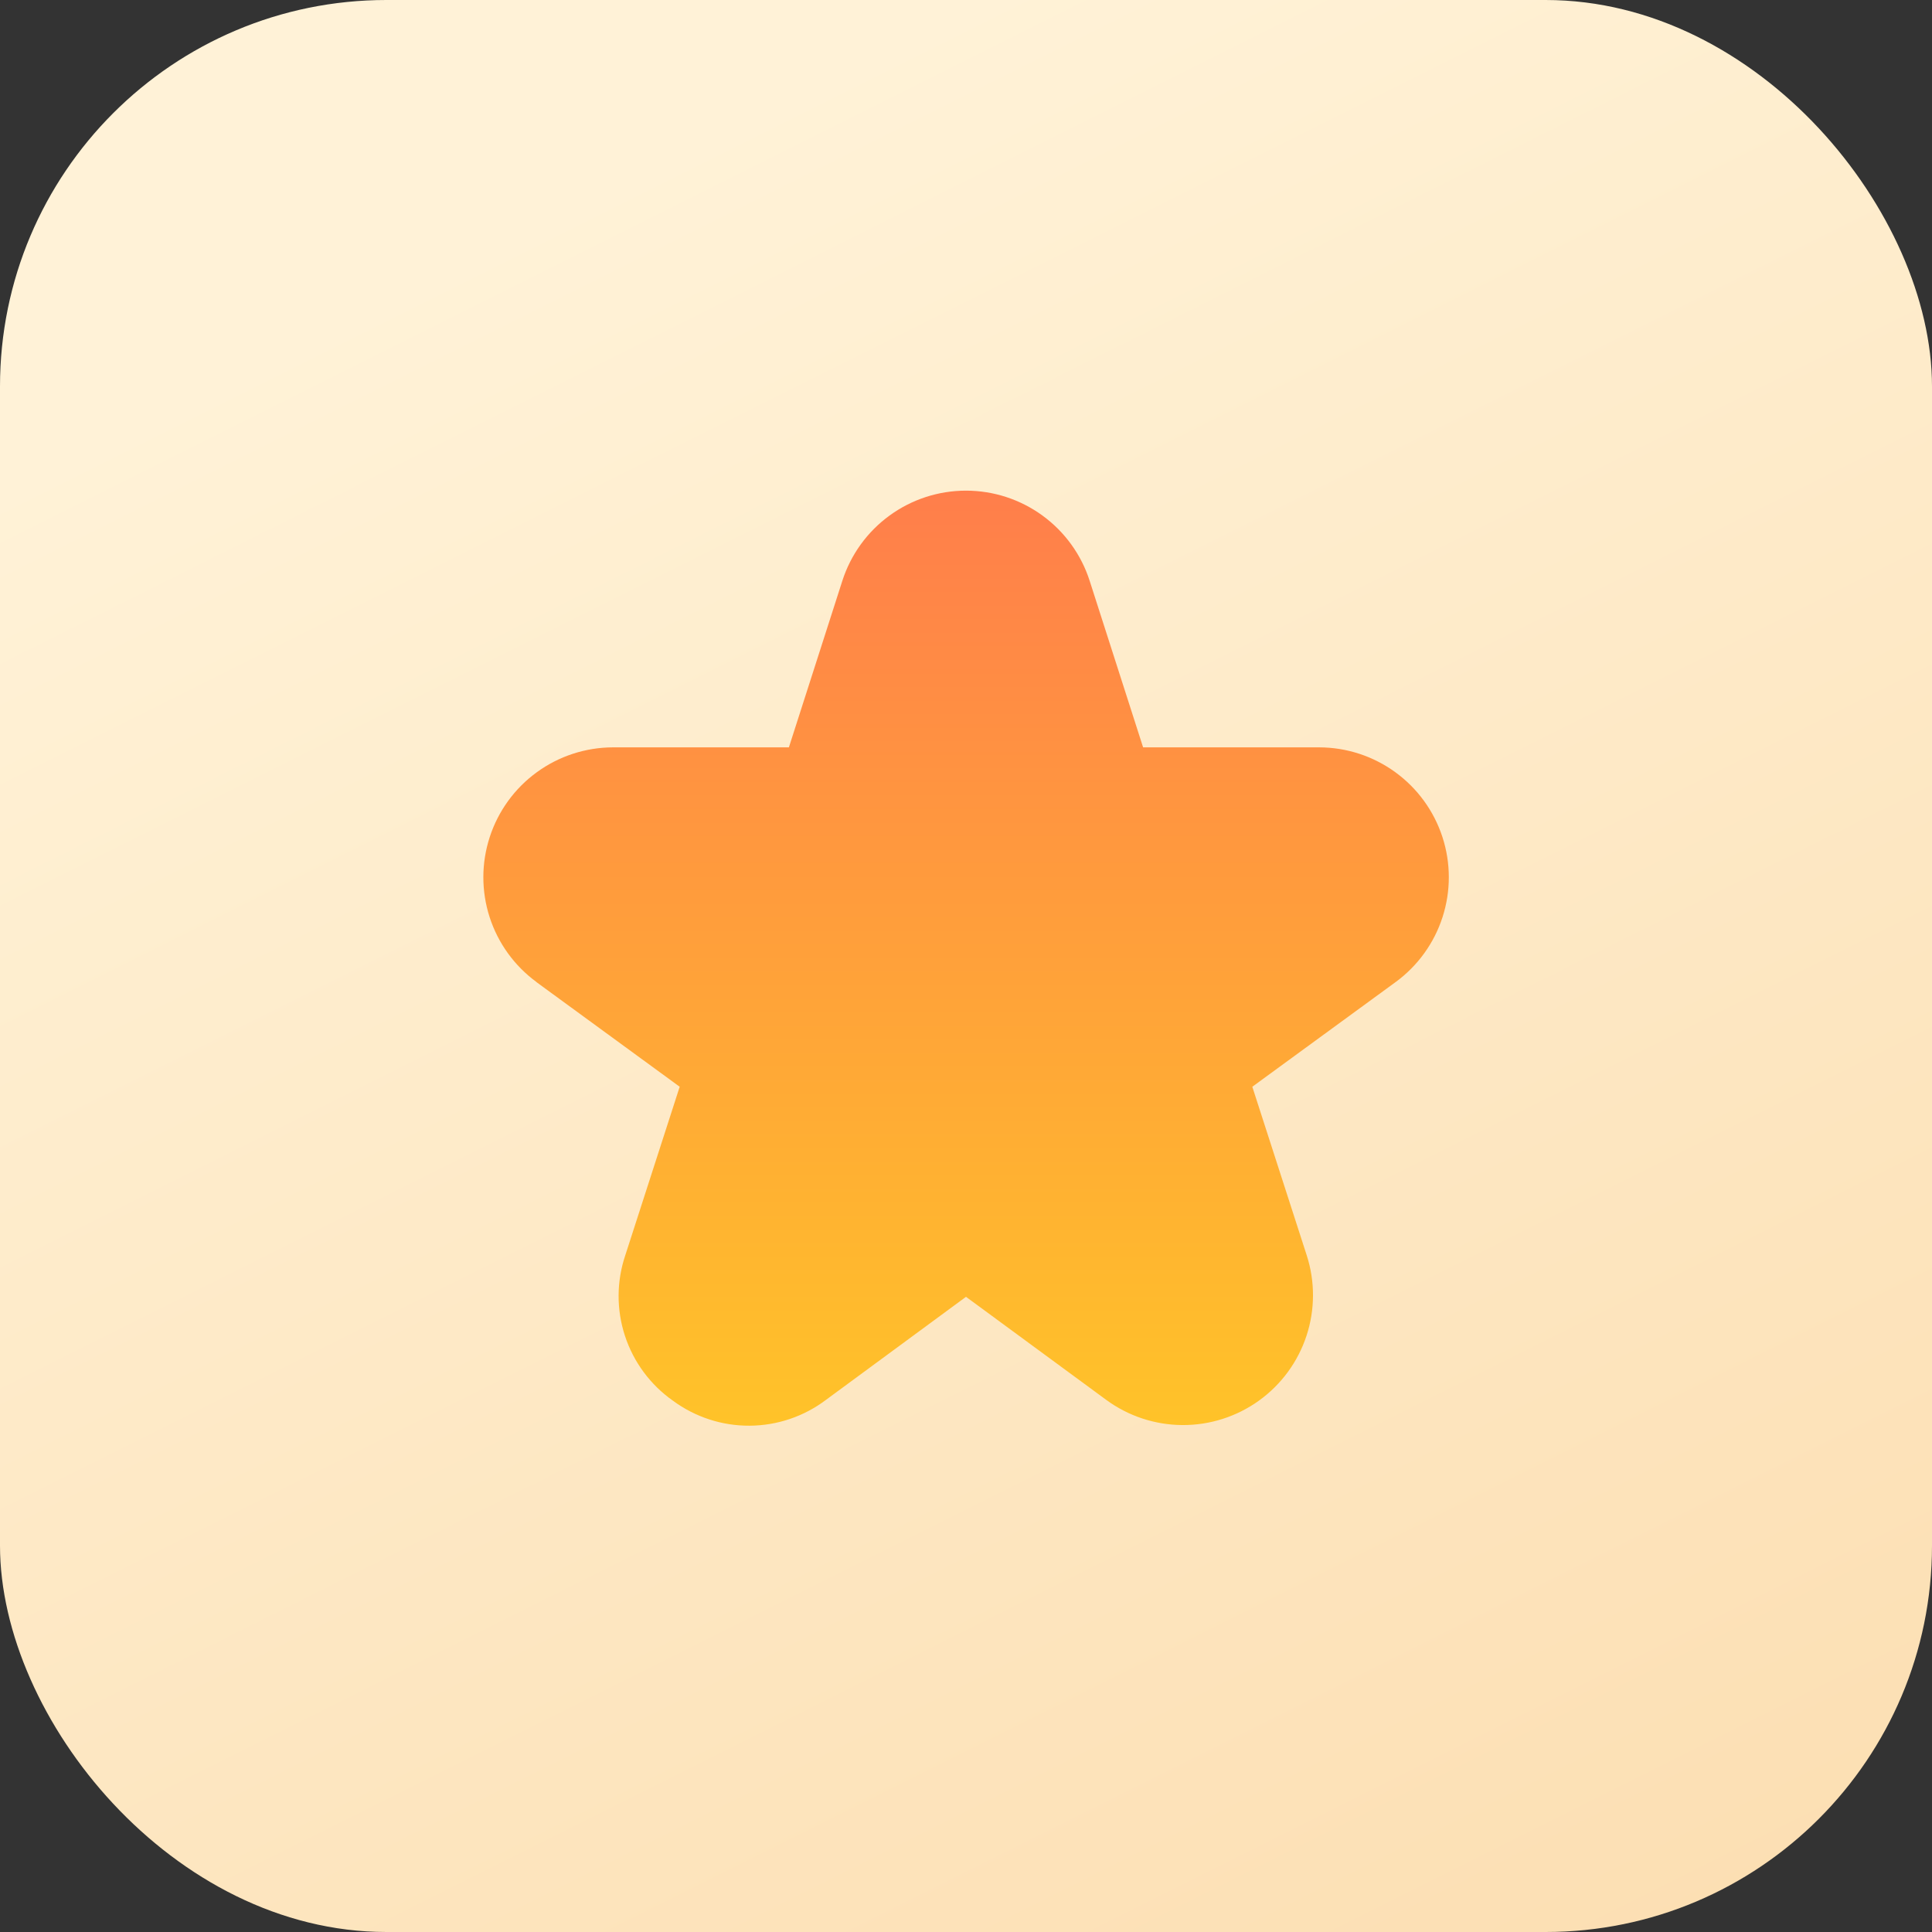
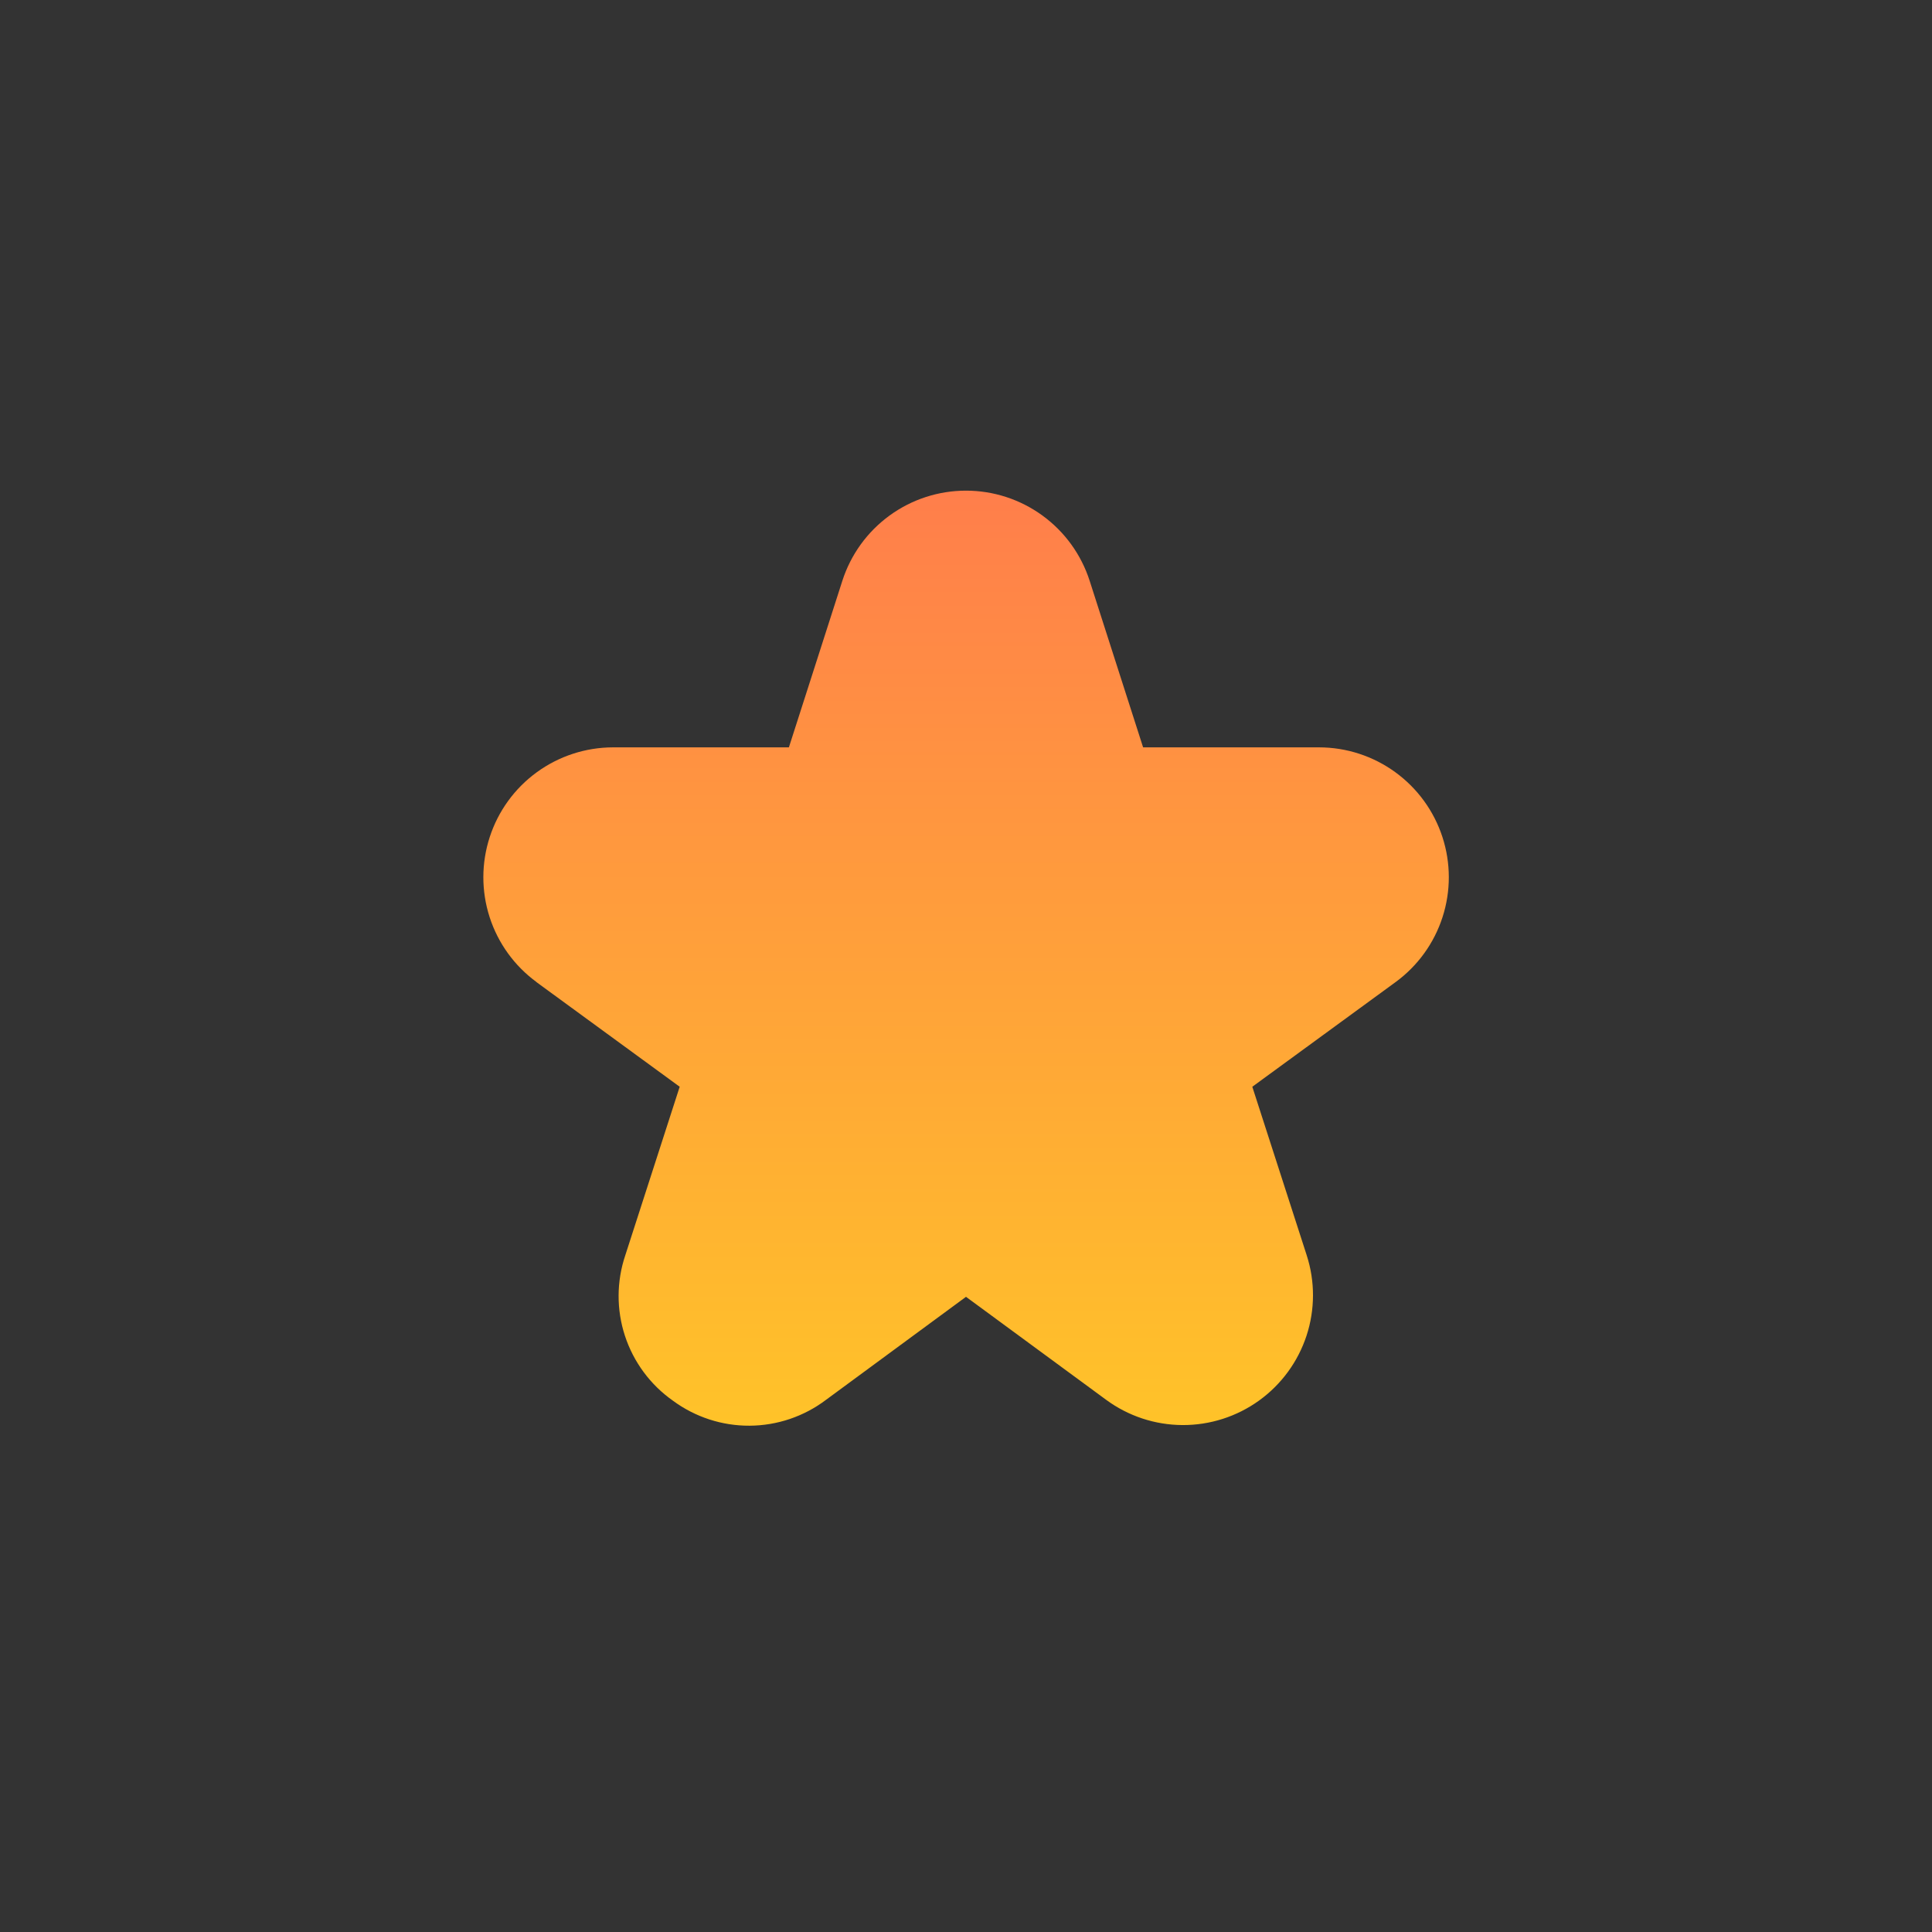
<svg xmlns="http://www.w3.org/2000/svg" width="100" height="100" viewBox="0 0 100 100" fill="none">
  <rect x="0" y="0" width="100" height="100" fill="#333333" stroke="none" />
-   <rect width="100" height="100" rx="20" fill="url(#paint0_linear_1_164)" />
  <path d="M27.765 50.833L35.181 56.25L32.365 64.973C31.909 66.326 31.904 67.79 32.348 69.146C32.793 70.502 33.664 71.679 34.831 72.5C35.979 73.347 37.37 73.802 38.796 73.794C40.223 73.787 41.609 73.319 42.748 72.46L50 67.123L57.254 72.454C58.4 73.297 59.783 73.754 61.205 73.761C62.627 73.768 64.015 73.324 65.168 72.493C66.322 71.661 67.182 70.486 67.626 69.134C68.069 67.783 68.072 66.326 67.635 64.973L64.819 56.25L72.235 50.833C73.379 49.997 74.23 48.82 74.665 47.472C75.101 46.123 75.099 44.671 74.66 43.324C74.221 41.976 73.367 40.802 72.221 39.969C71.075 39.135 69.694 38.685 68.277 38.683H59.167L56.402 30.067C55.967 28.71 55.113 27.527 53.962 26.688C52.812 25.848 51.424 25.396 50 25.396C48.576 25.396 47.188 25.848 46.038 26.688C44.887 27.527 44.033 28.71 43.598 30.067L40.833 38.683H31.731C30.314 38.685 28.934 39.135 27.787 39.969C26.641 40.802 25.788 41.976 25.349 43.324C24.91 44.671 24.908 46.123 25.343 47.472C25.778 48.82 26.629 49.997 27.773 50.833H27.765Z" fill="url(#paint1_linear_1_164)" />
  <defs>
    <linearGradient id="paint0_linear_1_164" x1="50" y1="1.49012e-06" x2="100" y2="100" gradientUnits="userSpaceOnUse">
      <stop stop-color="#FFF2D7" />
      <stop offset="1" stop-color="#FCDEB1" />
    </linearGradient>
    <linearGradient id="paint1_linear_1_164" x1="50.004" y1="25.396" x2="50.004" y2="73.794" gradientUnits="userSpaceOnUse">
      <stop stop-color="#FF7E4B" />
      <stop offset="1" stop-color="#FFC329" />
    </linearGradient>
  </defs>
</svg>